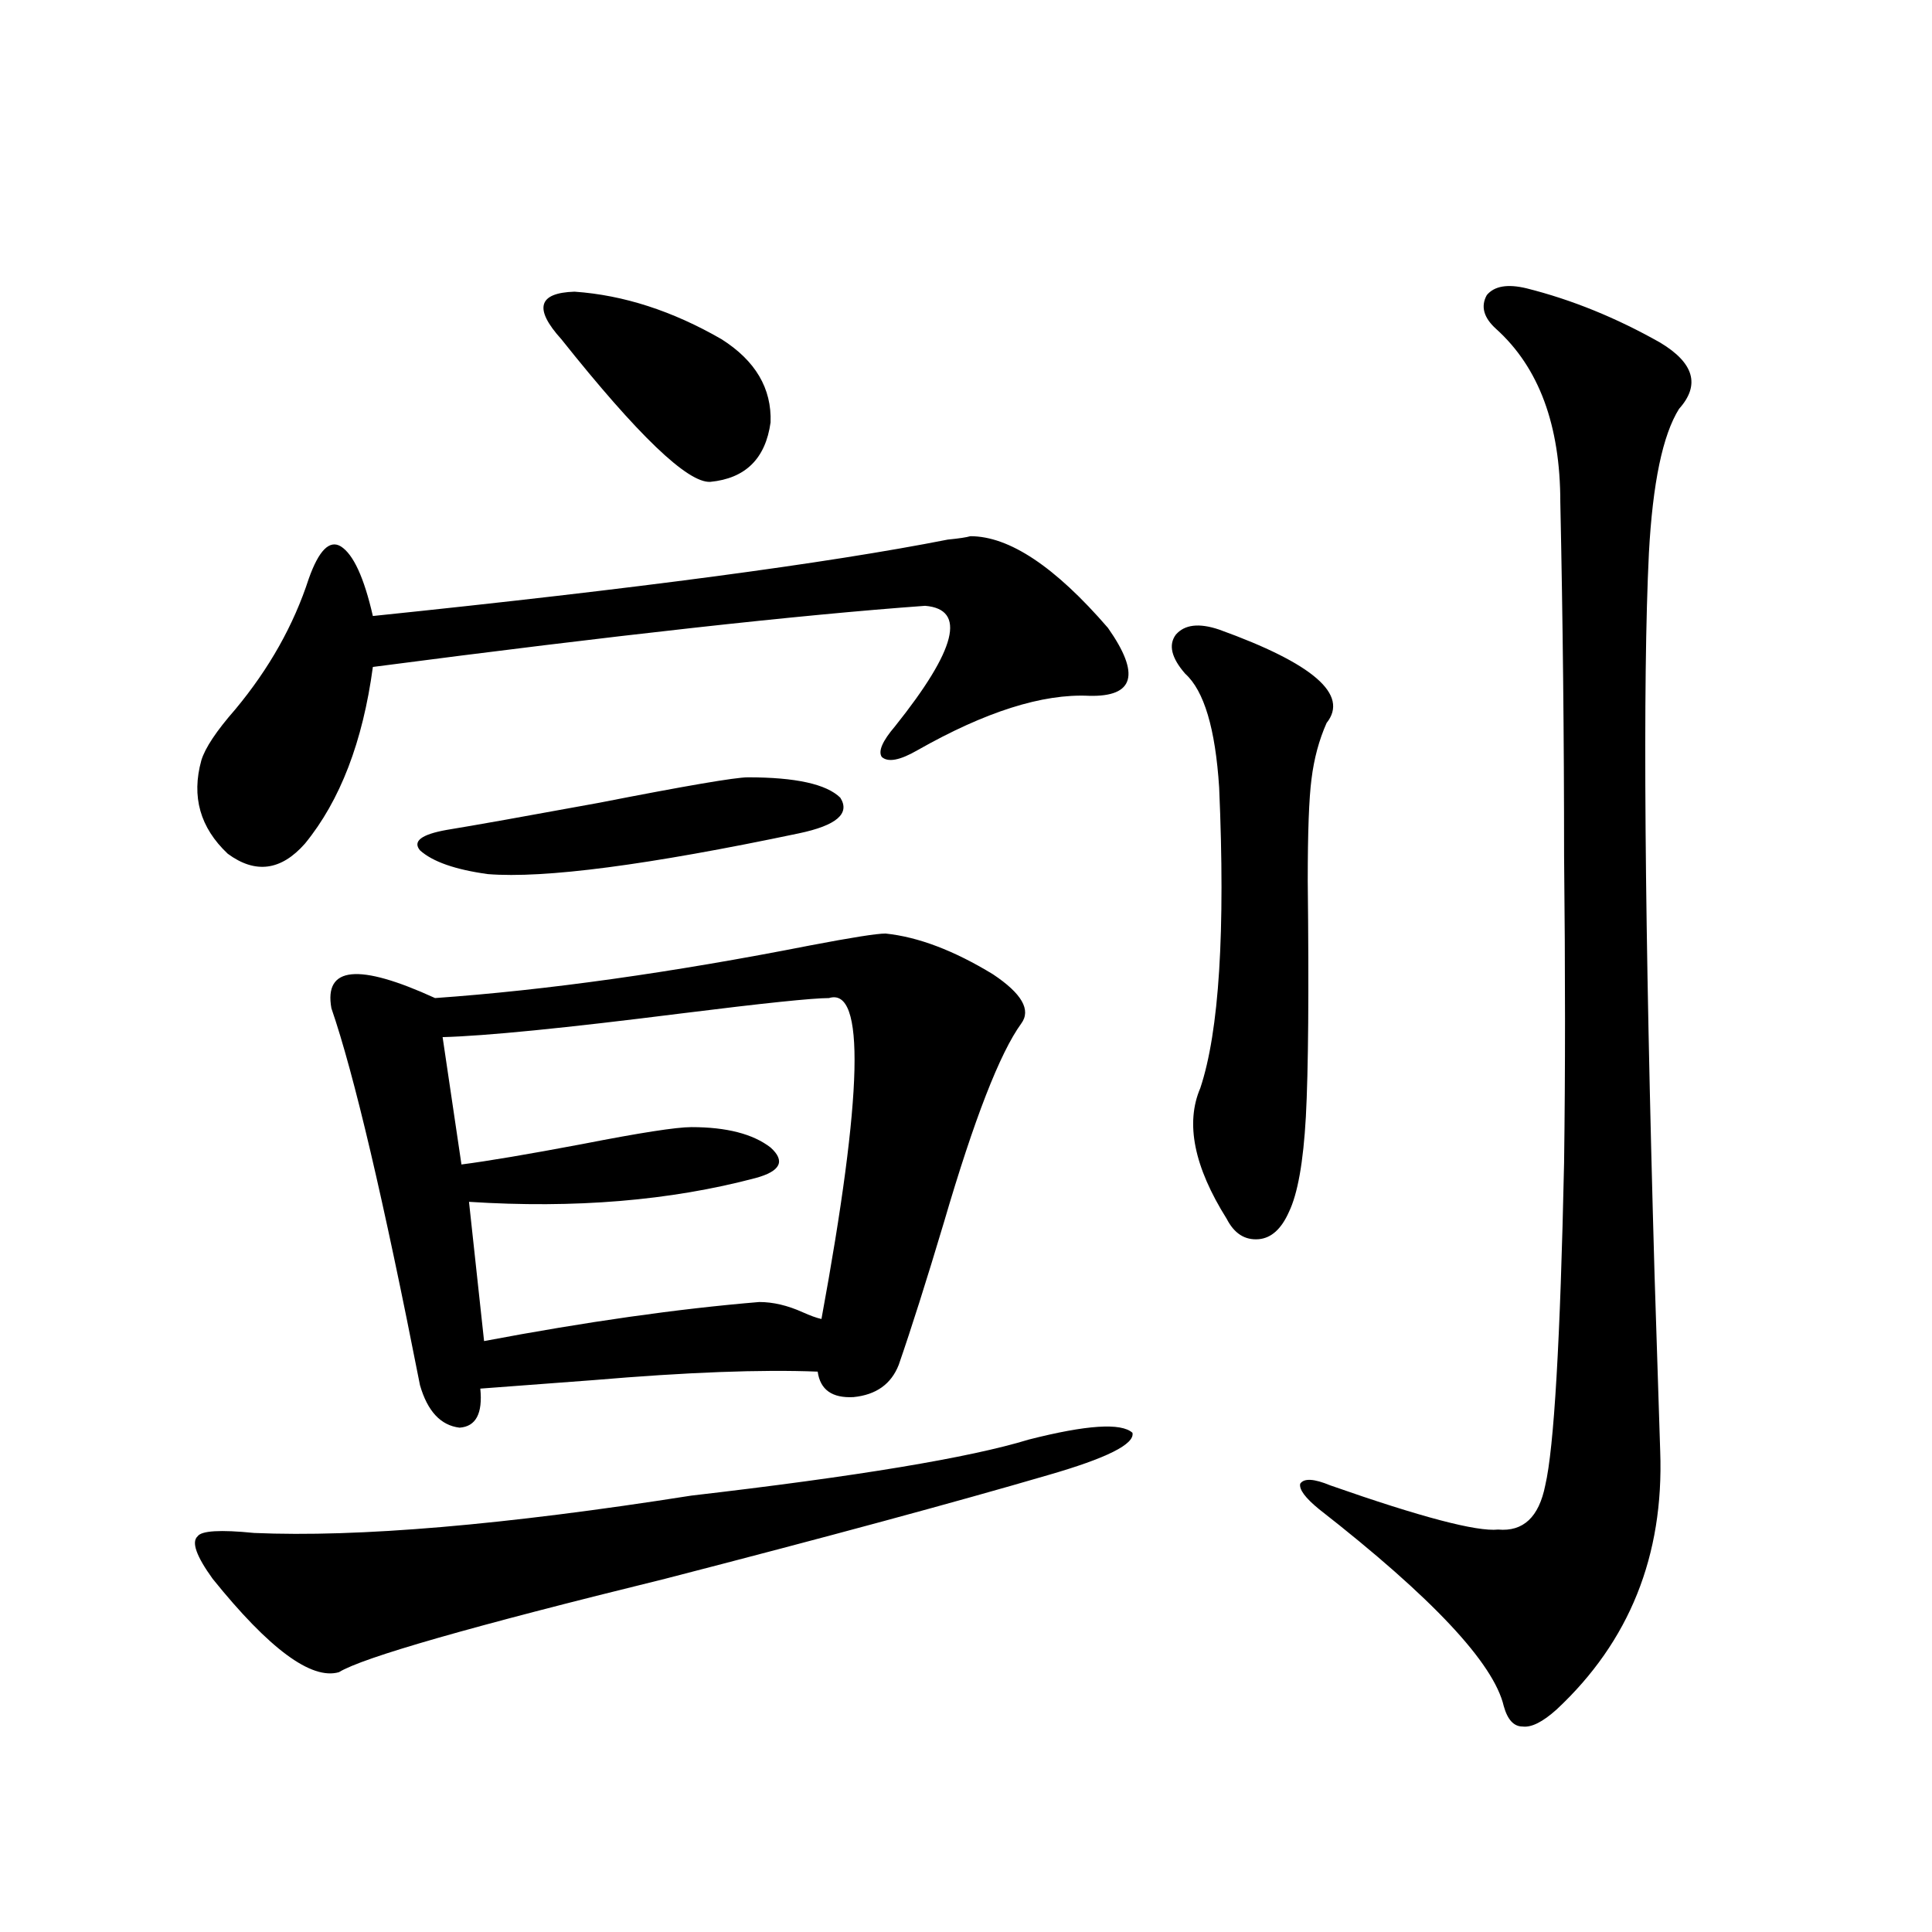
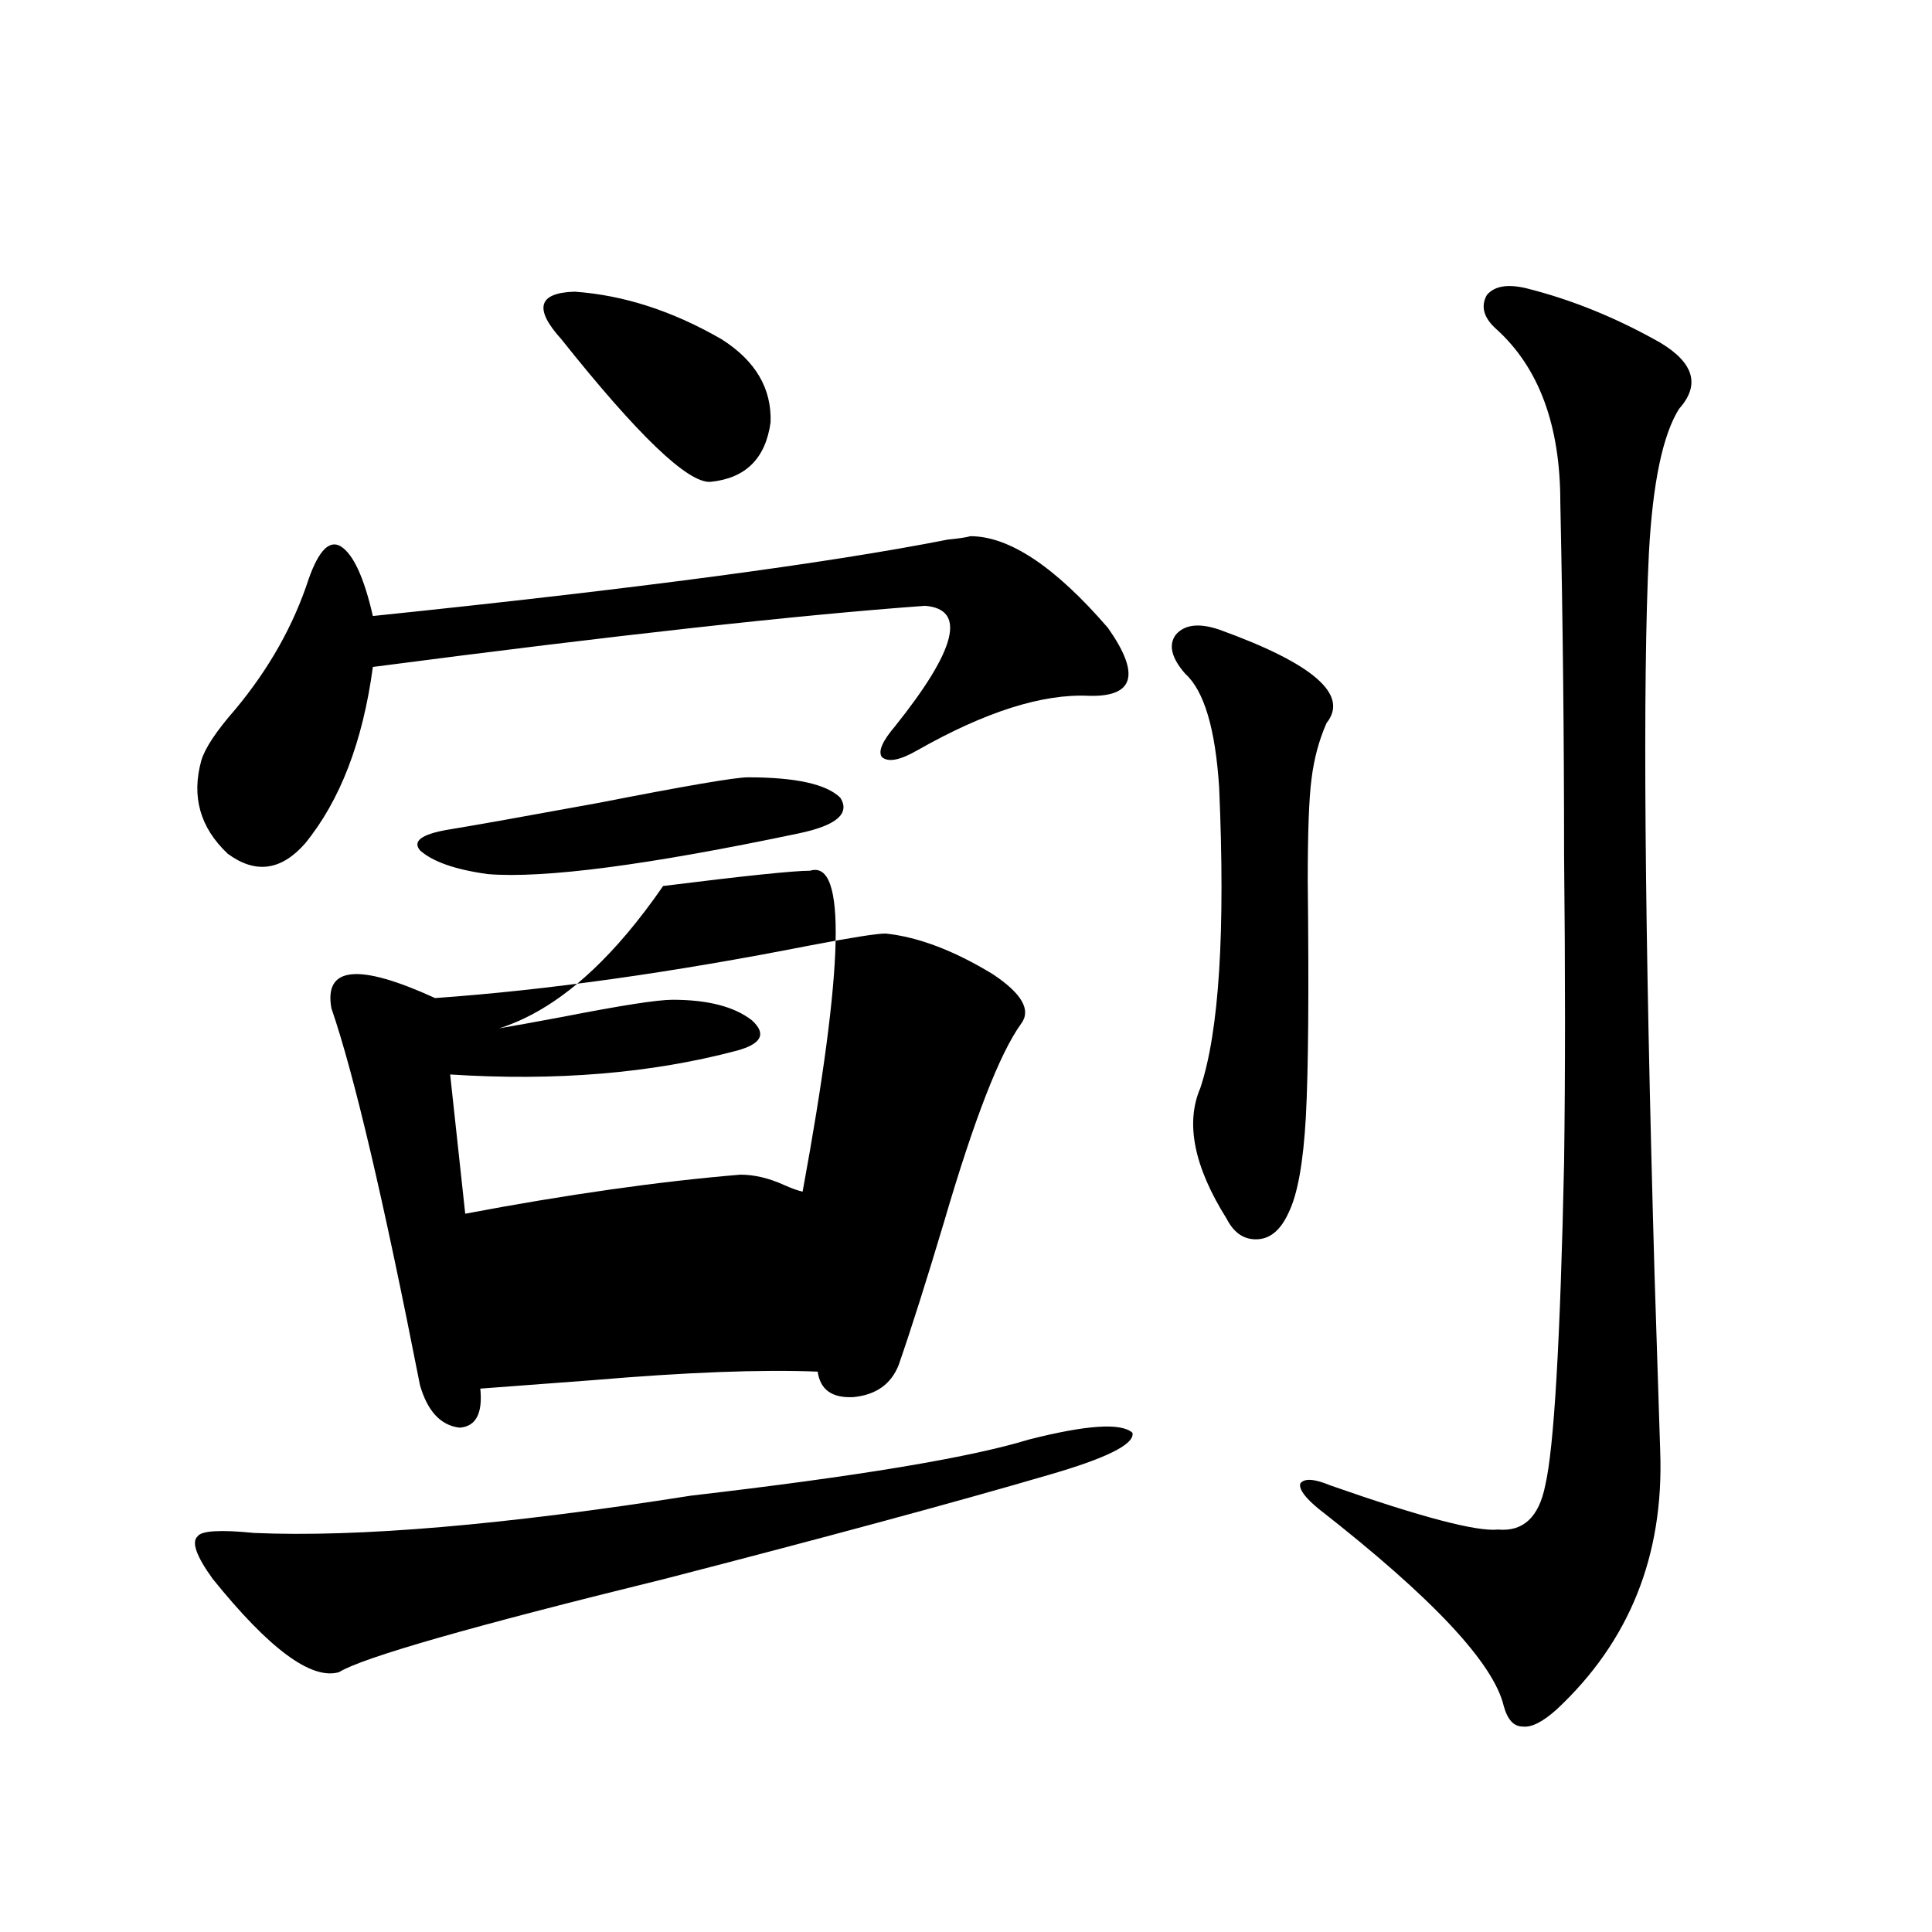
<svg xmlns="http://www.w3.org/2000/svg" version="1.1" id="图层_1" x="0px" y="0px" width="1000px" height="1000px" viewBox="0 0 1000 1000" enable-background="new 0 0 1000 1000" xml:space="preserve">
-   <path d="M532.499,745.114c29.908-7.608,47.804-8.789,53.657-3.516c1.296,5.864-13.338,13.184-43.901,21.973  c-48.139,14.063-114.144,31.943-198.044,53.613c-100.165,24.609-156.429,40.718-168.776,48.34  c-14.313,4.092-36.097-12.016-65.364-48.34c-8.46-11.714-11.066-19.034-7.805-21.973c1.951-2.925,11.707-3.516,29.268-1.758  c53.978,2.348,129.418-4.092,226.336-19.336C443.721,764.161,501.921,754.493,532.499,745.114z M159.825,299.508  c5.198-14.639,10.731-20.215,16.585-16.699c6.494,4.106,12.027,16.123,16.585,36.035c135.927-14.063,235.116-27.246,297.554-39.551  c5.854-0.577,9.756-1.167,11.707-1.758c20.152,0,43.901,15.82,71.218,47.461c16.905,24.033,13.658,35.747-9.756,35.156  c-24.069-1.167-53.657,8.212-88.778,28.125c-9.115,5.273-15.289,6.455-18.536,3.516c-1.951-2.925,0.32-8.198,6.829-15.82  c31.859-39.839,37.072-60.645,15.609-62.402c-65.044,4.697-160.331,15.244-285.847,31.641c-5.213,38.672-16.92,69.145-35.121,91.406  c-12.362,14.063-25.7,15.82-39.999,5.273c-14.313-13.472-18.871-29.581-13.658-48.34c1.951-6.441,7.805-15.23,17.561-26.367  C139.338,346.09,152.021,323.541,159.825,299.508z M458.354,483.199c16.905,1.758,35.441,8.789,55.608,21.094  c14.954,9.97,19.832,18.457,14.634,25.488c-11.066,15.244-24.39,49.521-39.999,102.832c-9.115,30.473-16.92,55.083-23.414,73.828  c-3.902,9.97-11.707,15.532-23.414,16.699c-11.066,0.591-17.24-3.804-18.536-13.184c-29.268-1.167-67.971,0.302-116.095,4.395  c-23.414,1.758-42.926,3.227-58.535,4.395c1.296,12.895-2.286,19.638-10.731,20.215c-9.756-1.167-16.585-8.487-20.487-21.973  c-18.871-96.089-34.146-161.128-45.853-195.117c-3.902-21.67,13.979-23.428,53.657-5.273c57.88-4.092,122.589-13.184,194.142-27.246  C440.794,485.26,453.797,483.199,458.354,483.199z M387.137,402.34c24.71,0,40.64,3.516,47.804,10.547  c5.198,8.212-1.951,14.365-21.463,18.457c-78.047,16.411-131.704,23.442-160.972,21.094c-16.92-2.334-28.627-6.441-35.121-12.305  c-3.902-4.683,0.641-8.198,13.658-10.547c14.299-2.334,40.64-7.031,79.022-14.063C354.942,406.735,380.628,402.34,387.137,402.34z   M229.092,536.813l9.756,65.918c13.658-1.758,34.466-5.273,62.438-10.547c29.908-5.85,48.779-8.789,56.584-8.789  c18.201,0,31.859,3.516,40.975,10.547c7.805,7.031,5.198,12.305-7.805,15.82c-44.236,11.728-93.656,15.82-148.289,12.305  l7.805,72.07c52.682-9.956,100.15-16.699,142.436-20.215c7.149,0,14.634,1.758,22.438,5.273c3.902,1.758,7.149,2.939,9.756,3.516  c21.463-116.592,22.759-171.963,3.902-166.113c-8.46,0-33.825,2.637-76.096,7.91C292.505,532.13,251.195,536.236,229.092,536.813z   M290.554,175.582c-14.313-15.82-12.042-24.019,6.829-24.609c25.365,1.758,50.73,9.97,76.096,24.609  c17.561,11.137,26.006,25.488,25.365,43.066c-2.606,18.759-13.018,29.004-31.219,30.762  C355.918,250.001,330.218,225.392,290.554,175.582z M631.033,325.875c48.779,17.578,67.315,33.701,55.608,48.34  c-3.902,8.789-6.509,18.457-7.805,29.004c-1.311,9.97-1.951,27.548-1.951,52.734c0.641,57.431,0.32,98.149-0.976,122.168  c-1.311,23.442-4.237,39.853-8.78,49.219c-3.902,8.789-9.115,13.486-15.609,14.063c-7.164,0.591-12.683-2.925-16.585-10.547  c-16.92-26.944-21.463-49.507-13.658-67.676c9.756-29.292,13.003-81.148,9.756-155.566c-1.951-30.459-7.805-50.098-17.561-58.887  c-7.164-8.198-8.78-14.941-4.878-20.215C613.138,323.239,620.622,322.36,631.033,325.875z M790.054,149.215  c23.414,5.864,46.493,15.244,69.267,28.125c17.561,10.547,20.808,21.973,9.756,34.277c-8.46,13.486-13.658,38.384-15.609,74.707  c-3.262,66.22-2.286,190.723,2.927,373.535c1.296,39.853,2.271,70.313,2.927,91.406c1.951,53.916-15.944,98.438-53.657,133.594  c-7.164,6.441-13.018,9.366-17.561,8.789c-4.558,0-7.805-3.516-9.756-10.547c-5.213-22.275-37.072-56.25-95.607-101.953  c-7.164-5.85-10.411-10.245-9.756-13.184c1.951-2.925,7.149-2.637,15.609,0.879c46.828,16.411,75.761,24.033,86.827,22.852  c13.003,1.181,21.128-6.441,24.39-22.852c4.543-19.336,7.805-74.995,9.756-166.992c0.641-46.28,0.641-99.316,0-159.082  c0-60.933-0.655-121.866-1.951-182.813c0-39.839-11.066-69.722-33.17-89.648c-6.509-5.85-8.14-11.714-4.878-17.578  C773.469,148.048,780.298,146.881,790.054,149.215z" />
+   <path d="M532.499,745.114c29.908-7.608,47.804-8.789,53.657-3.516c1.296,5.864-13.338,13.184-43.901,21.973  c-48.139,14.063-114.144,31.943-198.044,53.613c-100.165,24.609-156.429,40.718-168.776,48.34  c-14.313,4.092-36.097-12.016-65.364-48.34c-8.46-11.714-11.066-19.034-7.805-21.973c1.951-2.925,11.707-3.516,29.268-1.758  c53.978,2.348,129.418-4.092,226.336-19.336C443.721,764.161,501.921,754.493,532.499,745.114z M159.825,299.508  c5.198-14.639,10.731-20.215,16.585-16.699c6.494,4.106,12.027,16.123,16.585,36.035c135.927-14.063,235.116-27.246,297.554-39.551  c5.854-0.577,9.756-1.167,11.707-1.758c20.152,0,43.901,15.82,71.218,47.461c16.905,24.033,13.658,35.747-9.756,35.156  c-24.069-1.167-53.657,8.212-88.778,28.125c-9.115,5.273-15.289,6.455-18.536,3.516c-1.951-2.925,0.32-8.198,6.829-15.82  c31.859-39.839,37.072-60.645,15.609-62.402c-65.044,4.697-160.331,15.244-285.847,31.641c-5.213,38.672-16.92,69.145-35.121,91.406  c-12.362,14.063-25.7,15.82-39.999,5.273c-14.313-13.472-18.871-29.581-13.658-48.34c1.951-6.441,7.805-15.23,17.561-26.367  C139.338,346.09,152.021,323.541,159.825,299.508z M458.354,483.199c16.905,1.758,35.441,8.789,55.608,21.094  c14.954,9.97,19.832,18.457,14.634,25.488c-11.066,15.244-24.39,49.521-39.999,102.832c-9.115,30.473-16.92,55.083-23.414,73.828  c-3.902,9.97-11.707,15.532-23.414,16.699c-11.066,0.591-17.24-3.804-18.536-13.184c-29.268-1.167-67.971,0.302-116.095,4.395  c-23.414,1.758-42.926,3.227-58.535,4.395c1.296,12.895-2.286,19.638-10.731,20.215c-9.756-1.167-16.585-8.487-20.487-21.973  c-18.871-96.089-34.146-161.128-45.853-195.117c-3.902-21.67,13.979-23.428,53.657-5.273c57.88-4.092,122.589-13.184,194.142-27.246  C440.794,485.26,453.797,483.199,458.354,483.199z M387.137,402.34c24.71,0,40.64,3.516,47.804,10.547  c5.198,8.212-1.951,14.365-21.463,18.457c-78.047,16.411-131.704,23.442-160.972,21.094c-16.92-2.334-28.627-6.441-35.121-12.305  c-3.902-4.683,0.641-8.198,13.658-10.547c14.299-2.334,40.64-7.031,79.022-14.063C354.942,406.735,380.628,402.34,387.137,402.34z   M229.092,536.813c13.658-1.758,34.466-5.273,62.438-10.547c29.908-5.85,48.779-8.789,56.584-8.789  c18.201,0,31.859,3.516,40.975,10.547c7.805,7.031,5.198,12.305-7.805,15.82c-44.236,11.728-93.656,15.82-148.289,12.305  l7.805,72.07c52.682-9.956,100.15-16.699,142.436-20.215c7.149,0,14.634,1.758,22.438,5.273c3.902,1.758,7.149,2.939,9.756,3.516  c21.463-116.592,22.759-171.963,3.902-166.113c-8.46,0-33.825,2.637-76.096,7.91C292.505,532.13,251.195,536.236,229.092,536.813z   M290.554,175.582c-14.313-15.82-12.042-24.019,6.829-24.609c25.365,1.758,50.73,9.97,76.096,24.609  c17.561,11.137,26.006,25.488,25.365,43.066c-2.606,18.759-13.018,29.004-31.219,30.762  C355.918,250.001,330.218,225.392,290.554,175.582z M631.033,325.875c48.779,17.578,67.315,33.701,55.608,48.34  c-3.902,8.789-6.509,18.457-7.805,29.004c-1.311,9.97-1.951,27.548-1.951,52.734c0.641,57.431,0.32,98.149-0.976,122.168  c-1.311,23.442-4.237,39.853-8.78,49.219c-3.902,8.789-9.115,13.486-15.609,14.063c-7.164,0.591-12.683-2.925-16.585-10.547  c-16.92-26.944-21.463-49.507-13.658-67.676c9.756-29.292,13.003-81.148,9.756-155.566c-1.951-30.459-7.805-50.098-17.561-58.887  c-7.164-8.198-8.78-14.941-4.878-20.215C613.138,323.239,620.622,322.36,631.033,325.875z M790.054,149.215  c23.414,5.864,46.493,15.244,69.267,28.125c17.561,10.547,20.808,21.973,9.756,34.277c-8.46,13.486-13.658,38.384-15.609,74.707  c-3.262,66.22-2.286,190.723,2.927,373.535c1.296,39.853,2.271,70.313,2.927,91.406c1.951,53.916-15.944,98.438-53.657,133.594  c-7.164,6.441-13.018,9.366-17.561,8.789c-4.558,0-7.805-3.516-9.756-10.547c-5.213-22.275-37.072-56.25-95.607-101.953  c-7.164-5.85-10.411-10.245-9.756-13.184c1.951-2.925,7.149-2.637,15.609,0.879c46.828,16.411,75.761,24.033,86.827,22.852  c13.003,1.181,21.128-6.441,24.39-22.852c4.543-19.336,7.805-74.995,9.756-166.992c0.641-46.28,0.641-99.316,0-159.082  c0-60.933-0.655-121.866-1.951-182.813c0-39.839-11.066-69.722-33.17-89.648c-6.509-5.85-8.14-11.714-4.878-17.578  C773.469,148.048,780.298,146.881,790.054,149.215z" />
</svg>